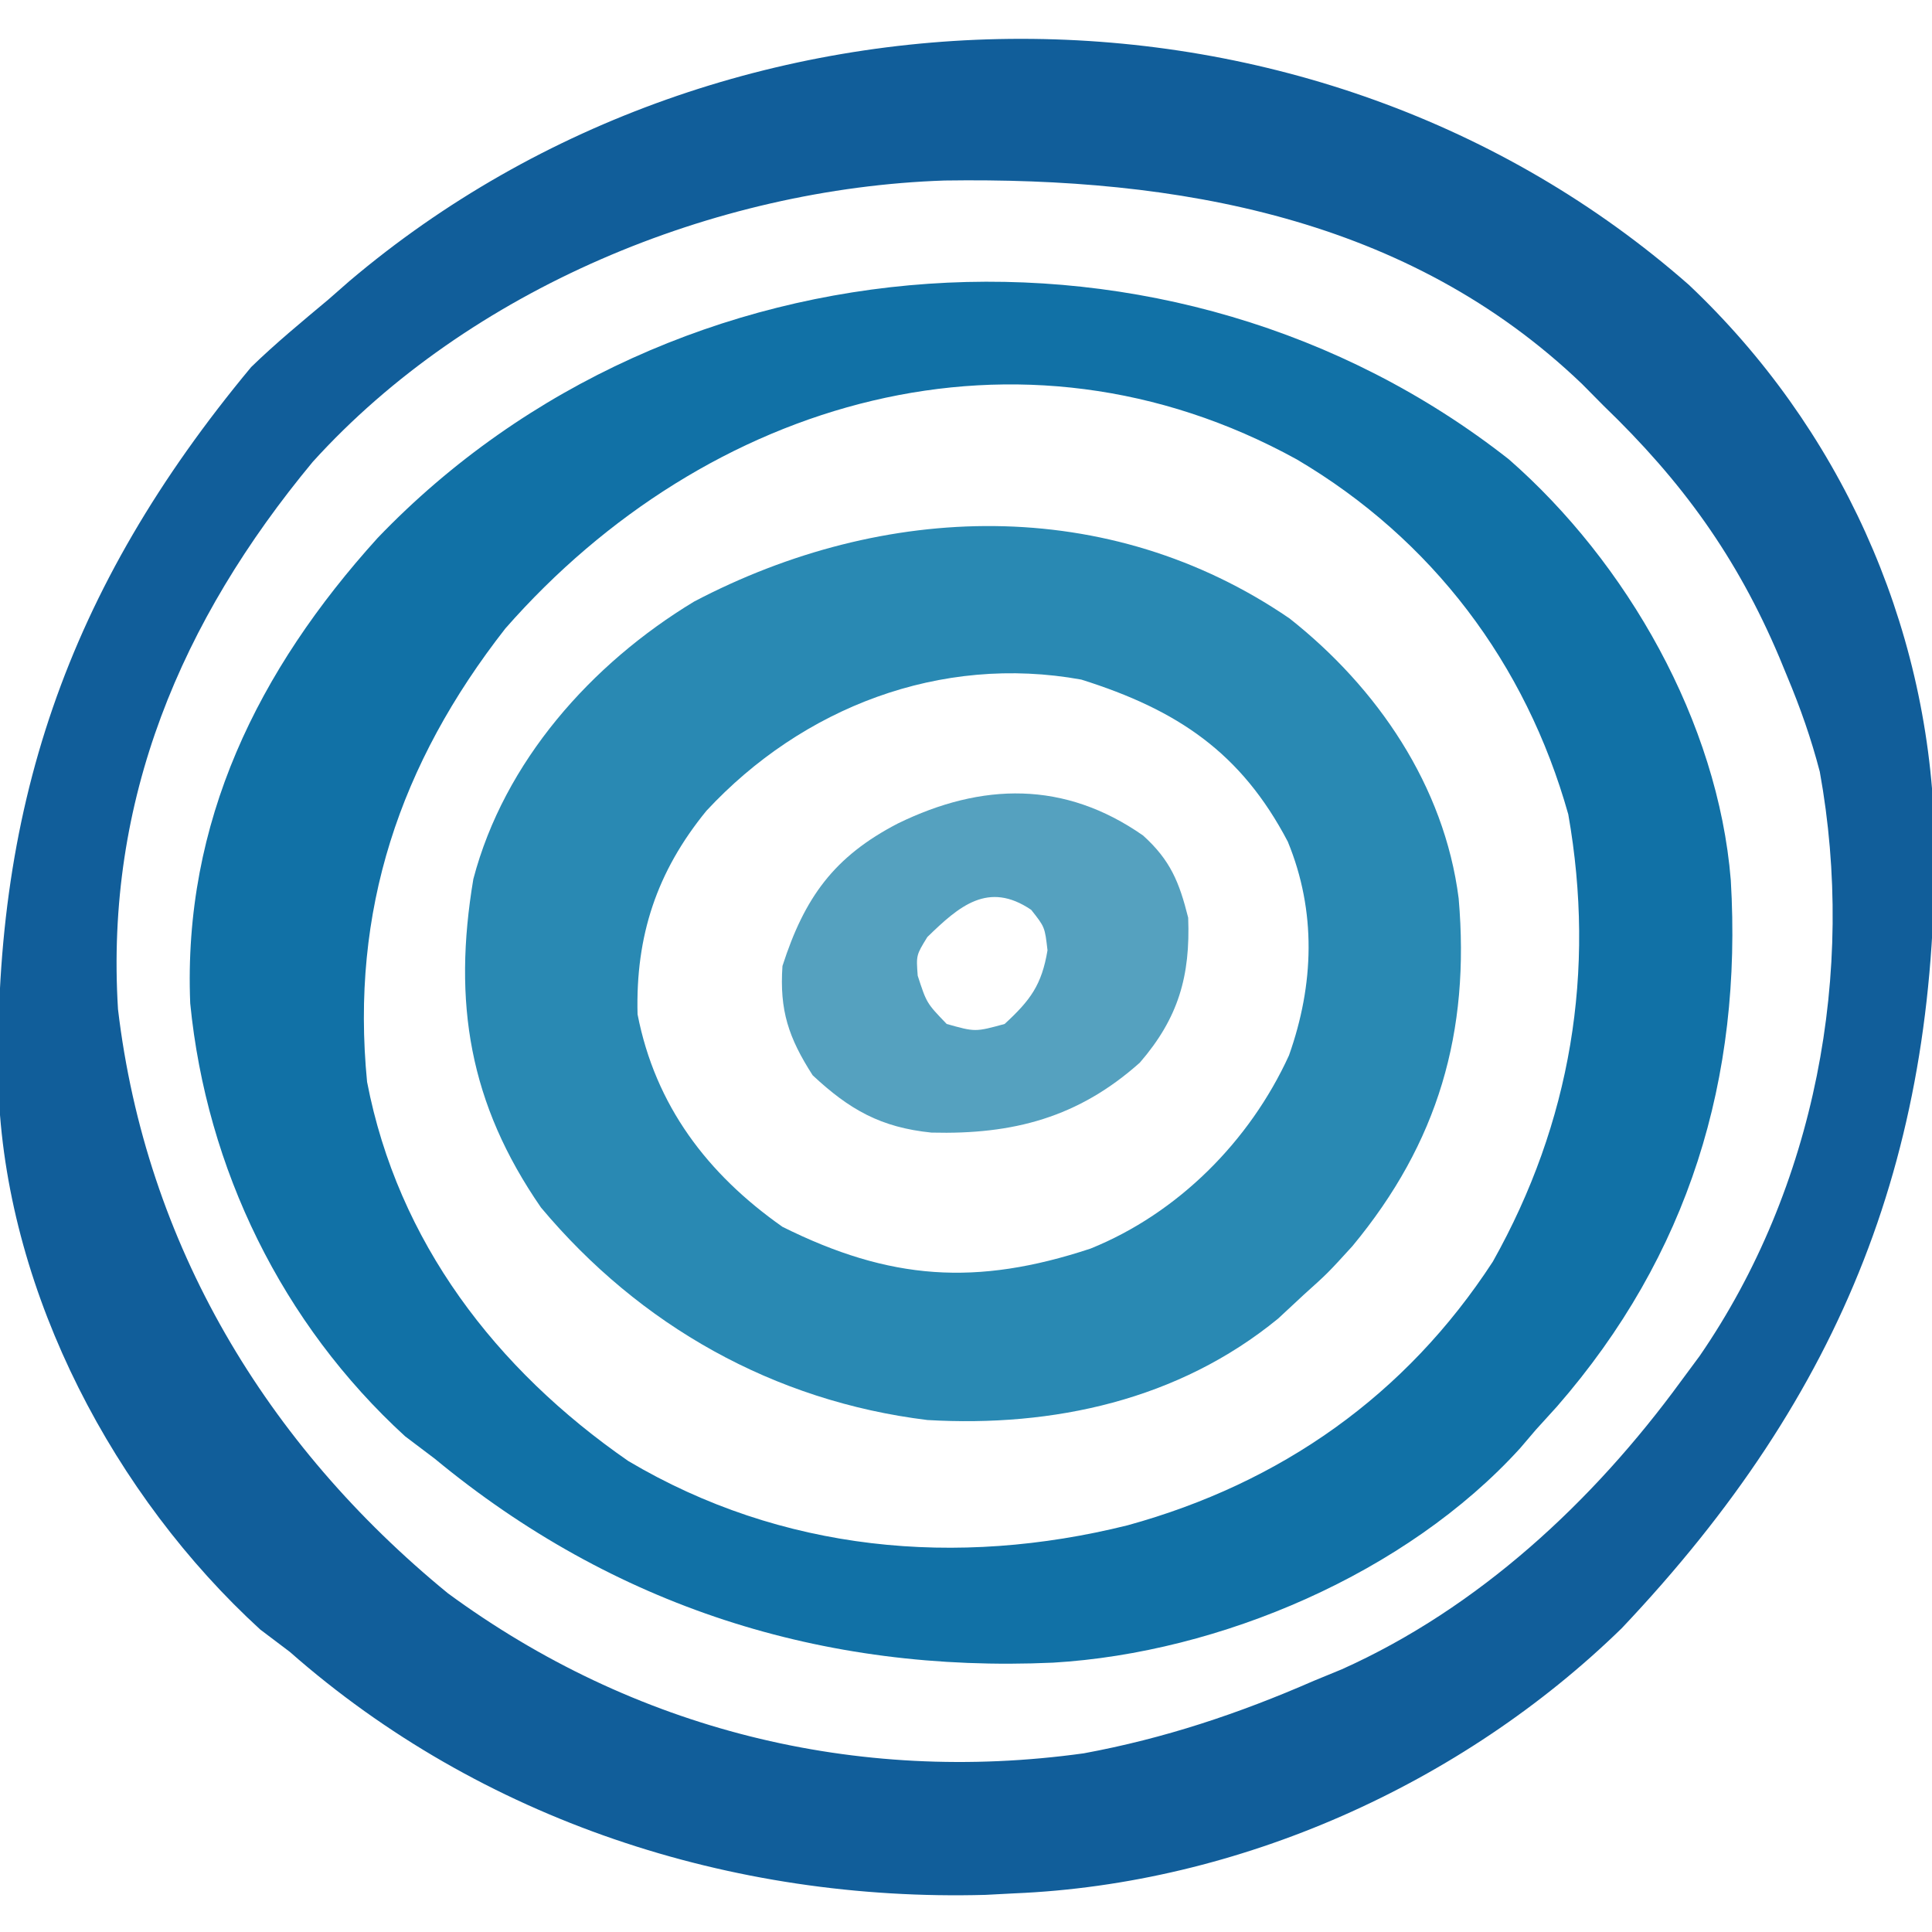
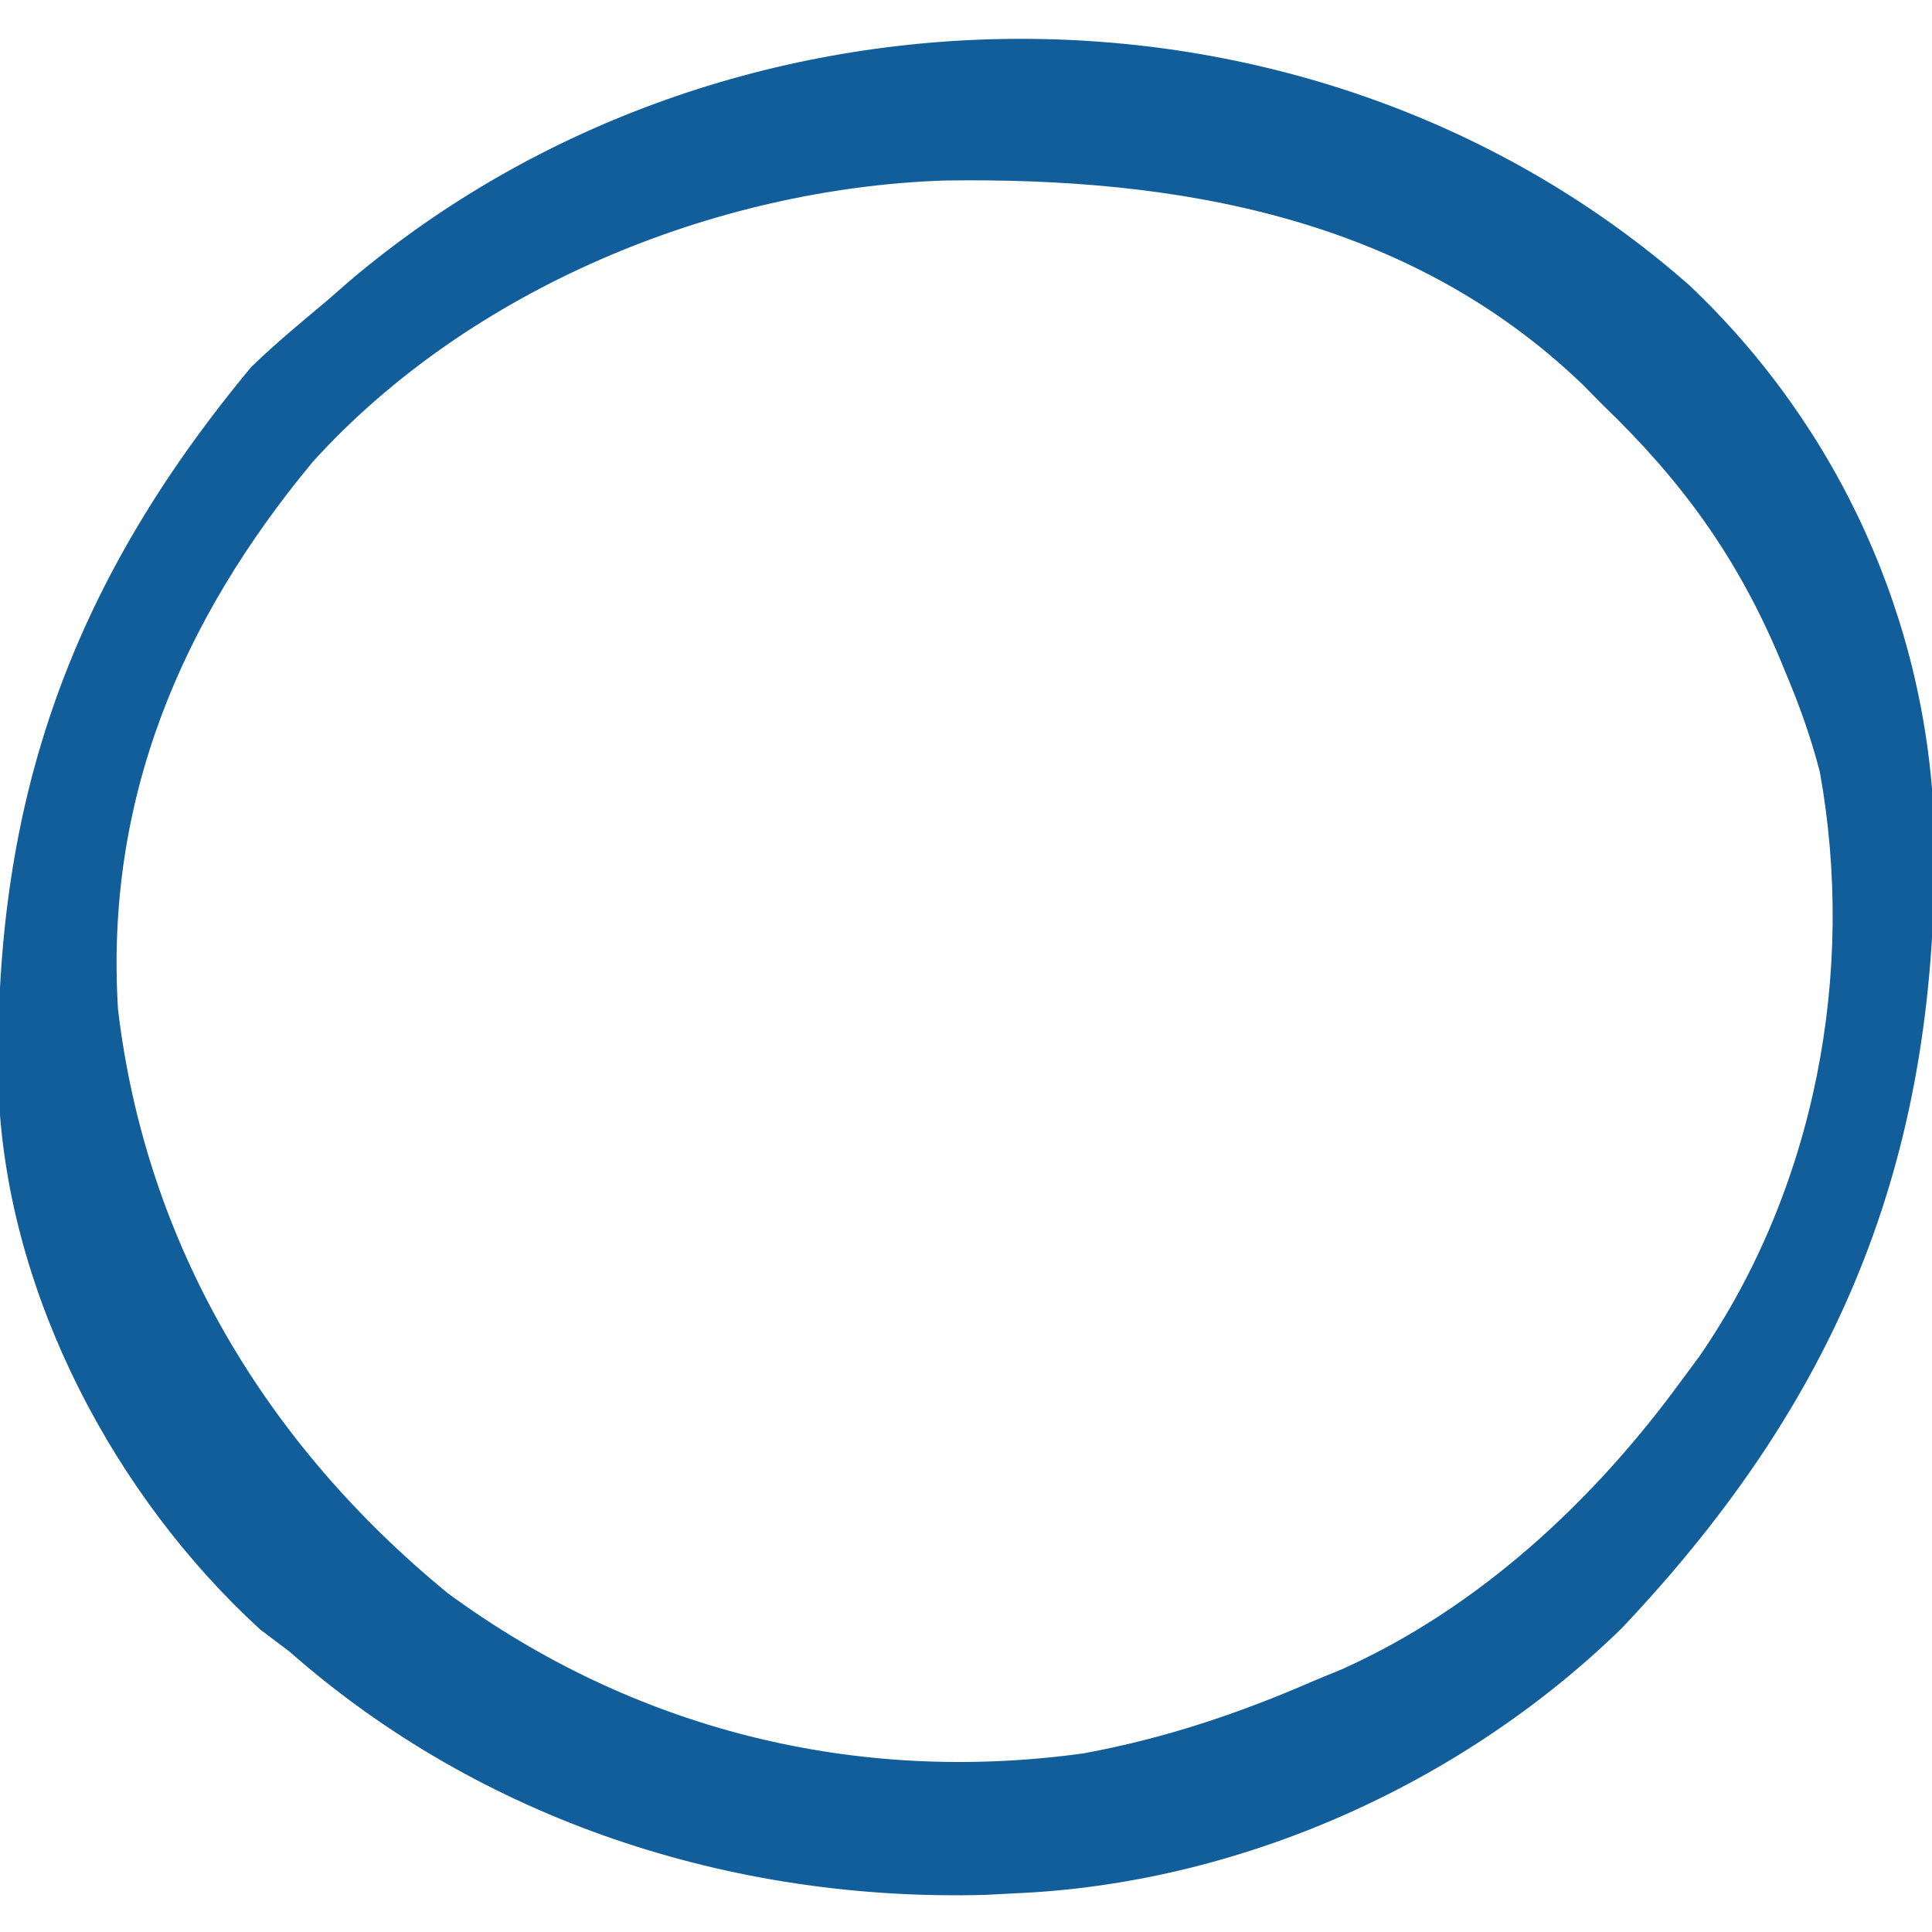
<svg xmlns="http://www.w3.org/2000/svg" version="1.1" width="200" height="200">
-   <path d="M0 0 C15.533 14.682 24.725 34.892 25.402 56.246 C25.963 89.449 16.141 114.668 -6.961 139.07 C-23.542 155.237 -46.589 165.544 -69.836 166.508 C-70.819 166.559 -71.803 166.611 -72.816 166.664 C-99.096 167.39 -125.02 158.954 -144.836 141.508 C-146.352 140.363 -146.352 140.363 -147.898 139.195 C-162.992 125.386 -173.938 104.662 -174.959 84.019 C-175.79 54.393 -167.92 31.461 -148.836 8.508 C-146.289 6.033 -143.557 3.788 -140.836 1.508 C-140.117 0.877 -139.397 0.247 -138.656 -0.402 C-99.297 -33.732 -38.755 -34.058 0 0 Z M-142.461 18.32 C-156.109 34.774 -163.961 53.315 -162.621 74.98 C-159.741 99.314 -147.293 120.038 -128.469 135.445 C-109.233 149.572 -86.24 155.283 -62.648 152.012 C-54.307 150.474 -46.597 147.899 -38.836 144.508 C-37.874 144.112 -36.913 143.716 -35.922 143.309 C-21.761 136.953 -9.915 125.939 -0.836 113.508 C0.129 112.205 0.129 112.205 1.113 110.875 C13.096 93.46 17.311 71.13 13.547 50.391 C12.648 46.947 11.54 43.79 10.164 40.508 C9.769 39.55 9.769 39.55 9.367 38.573 C4.965 28.155 -0.719 20.321 -8.836 12.508 C-9.93 11.402 -9.93 11.402 -11.047 10.273 C-29.067 -7.01 -52.989 -11.16 -77.039 -10.805 C-100.938 -10.009 -126.272 0.448 -142.461 18.32 Z " fill="#115E9A" transform="translate(174.836,29.492)" />
-   <path d="M0 0 C12.225 10.682 21.665 27.212 22.988 43.582 C24.201 64.067 18.654 82.39 4.984 98.074 C3.911 99.256 3.911 99.256 2.816 100.461 C2.276 101.094 1.736 101.727 1.18 102.379 C-10.587 115.331 -29.893 123.558 -47.159 124.578 C-71.03 125.656 -92.679 118.76 -111.184 103.461 C-112.7 102.316 -112.7 102.316 -114.246 101.148 C-126.979 89.499 -134.806 73.444 -136.492 56.328 C-137.253 37.568 -129.468 21.82 -117.09 8.148 C-86.398 -23.84 -34.796 -27.31 0 0 Z M-103.871 17.523 C-114.818 31.522 -119.918 46.731 -118.184 64.461 C-114.997 81.01 -104.848 94.217 -91.141 103.707 C-75.292 113.107 -57.127 114.757 -39.462 110.361 C-23.603 106.001 -10.656 96.909 -1.645 83.062 C6.434 68.677 9.03 53.011 6.164 36.762 C1.772 21.134 -7.937 8.28 -21.934 0.023 C-50.633 -15.788 -83.042 -6.225 -103.871 17.523 Z " fill="#1171A6" transform="translate(156.184,47.539)" />
-   <path d="M0 0 C9.074 7.163 16.021 17.319 17.504 28.977 C18.704 42.82 15.386 54.266 6.504 64.977 C3.941 67.789 3.941 67.789 1.504 69.977 C0.174 71.214 0.174 71.214 -1.184 72.477 C-11.49 80.919 -24.46 83.739 -37.496 82.977 C-53.39 81.024 -67.253 73.215 -77.496 60.977 C-84.921 50.222 -86.642 39.787 -84.496 26.977 C-81.297 14.807 -72.28 4.683 -61.641 -1.75 C-41.984 -12.074 -18.774 -12.844 0 0 Z M-60.371 19.914 C-65.52 26.219 -67.707 32.864 -67.496 40.977 C-65.66 50.416 -60.28 57.504 -52.496 62.977 C-41.373 68.521 -32.42 69.134 -20.613 65.234 C-11.555 61.579 -4.109 54.095 -0.059 45.227 C2.538 37.908 2.795 30.335 -0.184 23.102 C-5.009 13.898 -11.588 9.463 -21.559 6.328 C-36.143 3.682 -50.442 9.219 -60.371 19.914 Z " fill="#2989B3" transform="translate(133.496,64.023)" />
-   <path d="M0 0 C2.832 2.56 3.749 4.834 4.668 8.508 C4.899 14.528 3.668 18.876 -0.332 23.508 C-6.693 29.19 -13.45 30.972 -21.906 30.754 C-27.153 30.222 -30.403 28.376 -34.207 24.82 C-36.703 20.929 -37.644 18.112 -37.332 13.508 C-35.044 6.401 -31.991 2.183 -25.395 -1.242 C-16.672 -5.502 -8.122 -5.674 0 0 Z M-22.332 10.508 C-23.49 12.387 -23.49 12.387 -23.332 14.508 C-22.412 17.347 -22.412 17.347 -20.332 19.508 C-17.375 20.341 -17.375 20.341 -14.332 19.508 C-11.668 17.054 -10.492 15.469 -9.895 11.883 C-10.17 9.478 -10.17 9.478 -11.582 7.695 C-16.036 4.673 -19.055 7.32 -22.332 10.508 Z " fill="#55A1BF" transform="translate(118.332,86.492)" />
+   <path d="M0 0 C15.533 14.682 24.725 34.892 25.402 56.246 C25.963 89.449 16.141 114.668 -6.961 139.07 C-23.542 155.237 -46.589 165.544 -69.836 166.508 C-70.819 166.559 -71.803 166.611 -72.816 166.664 C-99.096 167.39 -125.02 158.954 -144.836 141.508 C-146.352 140.363 -146.352 140.363 -147.898 139.195 C-162.992 125.386 -173.938 104.662 -174.959 84.019 C-175.79 54.393 -167.92 31.461 -148.836 8.508 C-146.289 6.033 -143.557 3.788 -140.836 1.508 C-140.117 0.877 -139.397 0.247 -138.656 -0.402 C-99.297 -33.732 -38.755 -34.058 0 0 M-142.461 18.32 C-156.109 34.774 -163.961 53.315 -162.621 74.98 C-159.741 99.314 -147.293 120.038 -128.469 135.445 C-109.233 149.572 -86.24 155.283 -62.648 152.012 C-54.307 150.474 -46.597 147.899 -38.836 144.508 C-37.874 144.112 -36.913 143.716 -35.922 143.309 C-21.761 136.953 -9.915 125.939 -0.836 113.508 C0.129 112.205 0.129 112.205 1.113 110.875 C13.096 93.46 17.311 71.13 13.547 50.391 C12.648 46.947 11.54 43.79 10.164 40.508 C9.769 39.55 9.769 39.55 9.367 38.573 C4.965 28.155 -0.719 20.321 -8.836 12.508 C-9.93 11.402 -9.93 11.402 -11.047 10.273 C-29.067 -7.01 -52.989 -11.16 -77.039 -10.805 C-100.938 -10.009 -126.272 0.448 -142.461 18.32 Z " fill="#115E9A" transform="translate(174.836,29.492)" />
</svg>